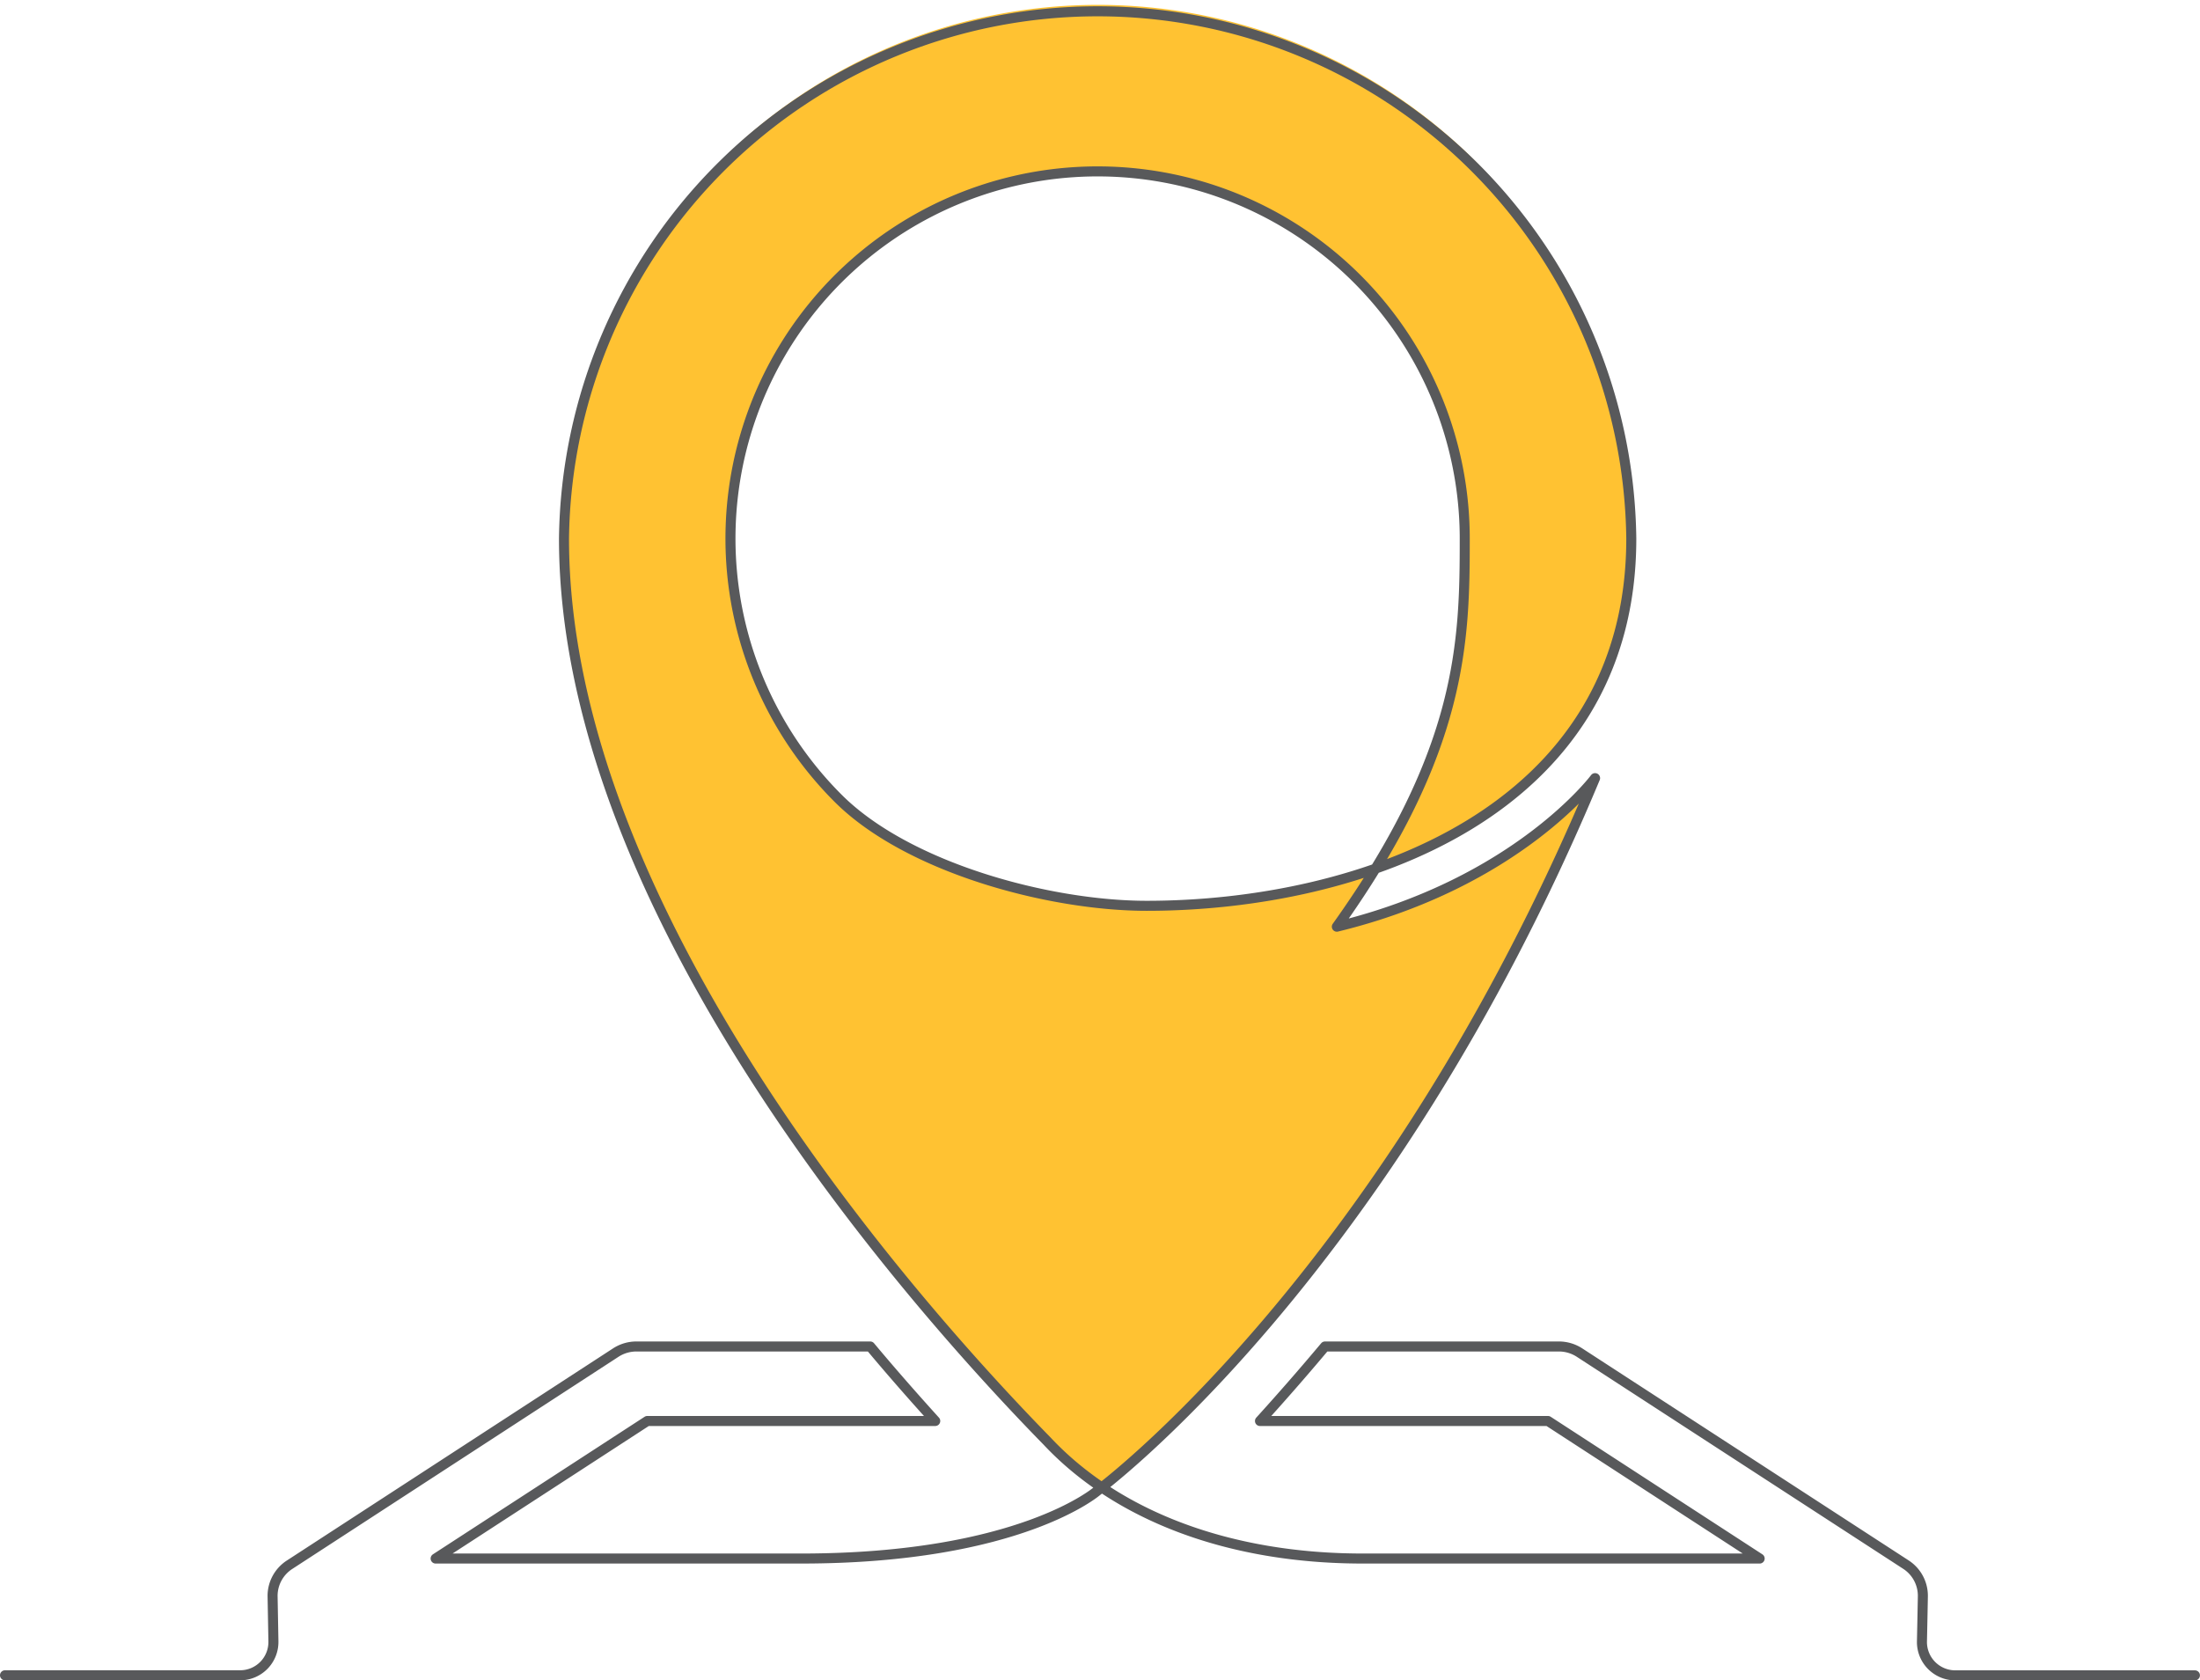
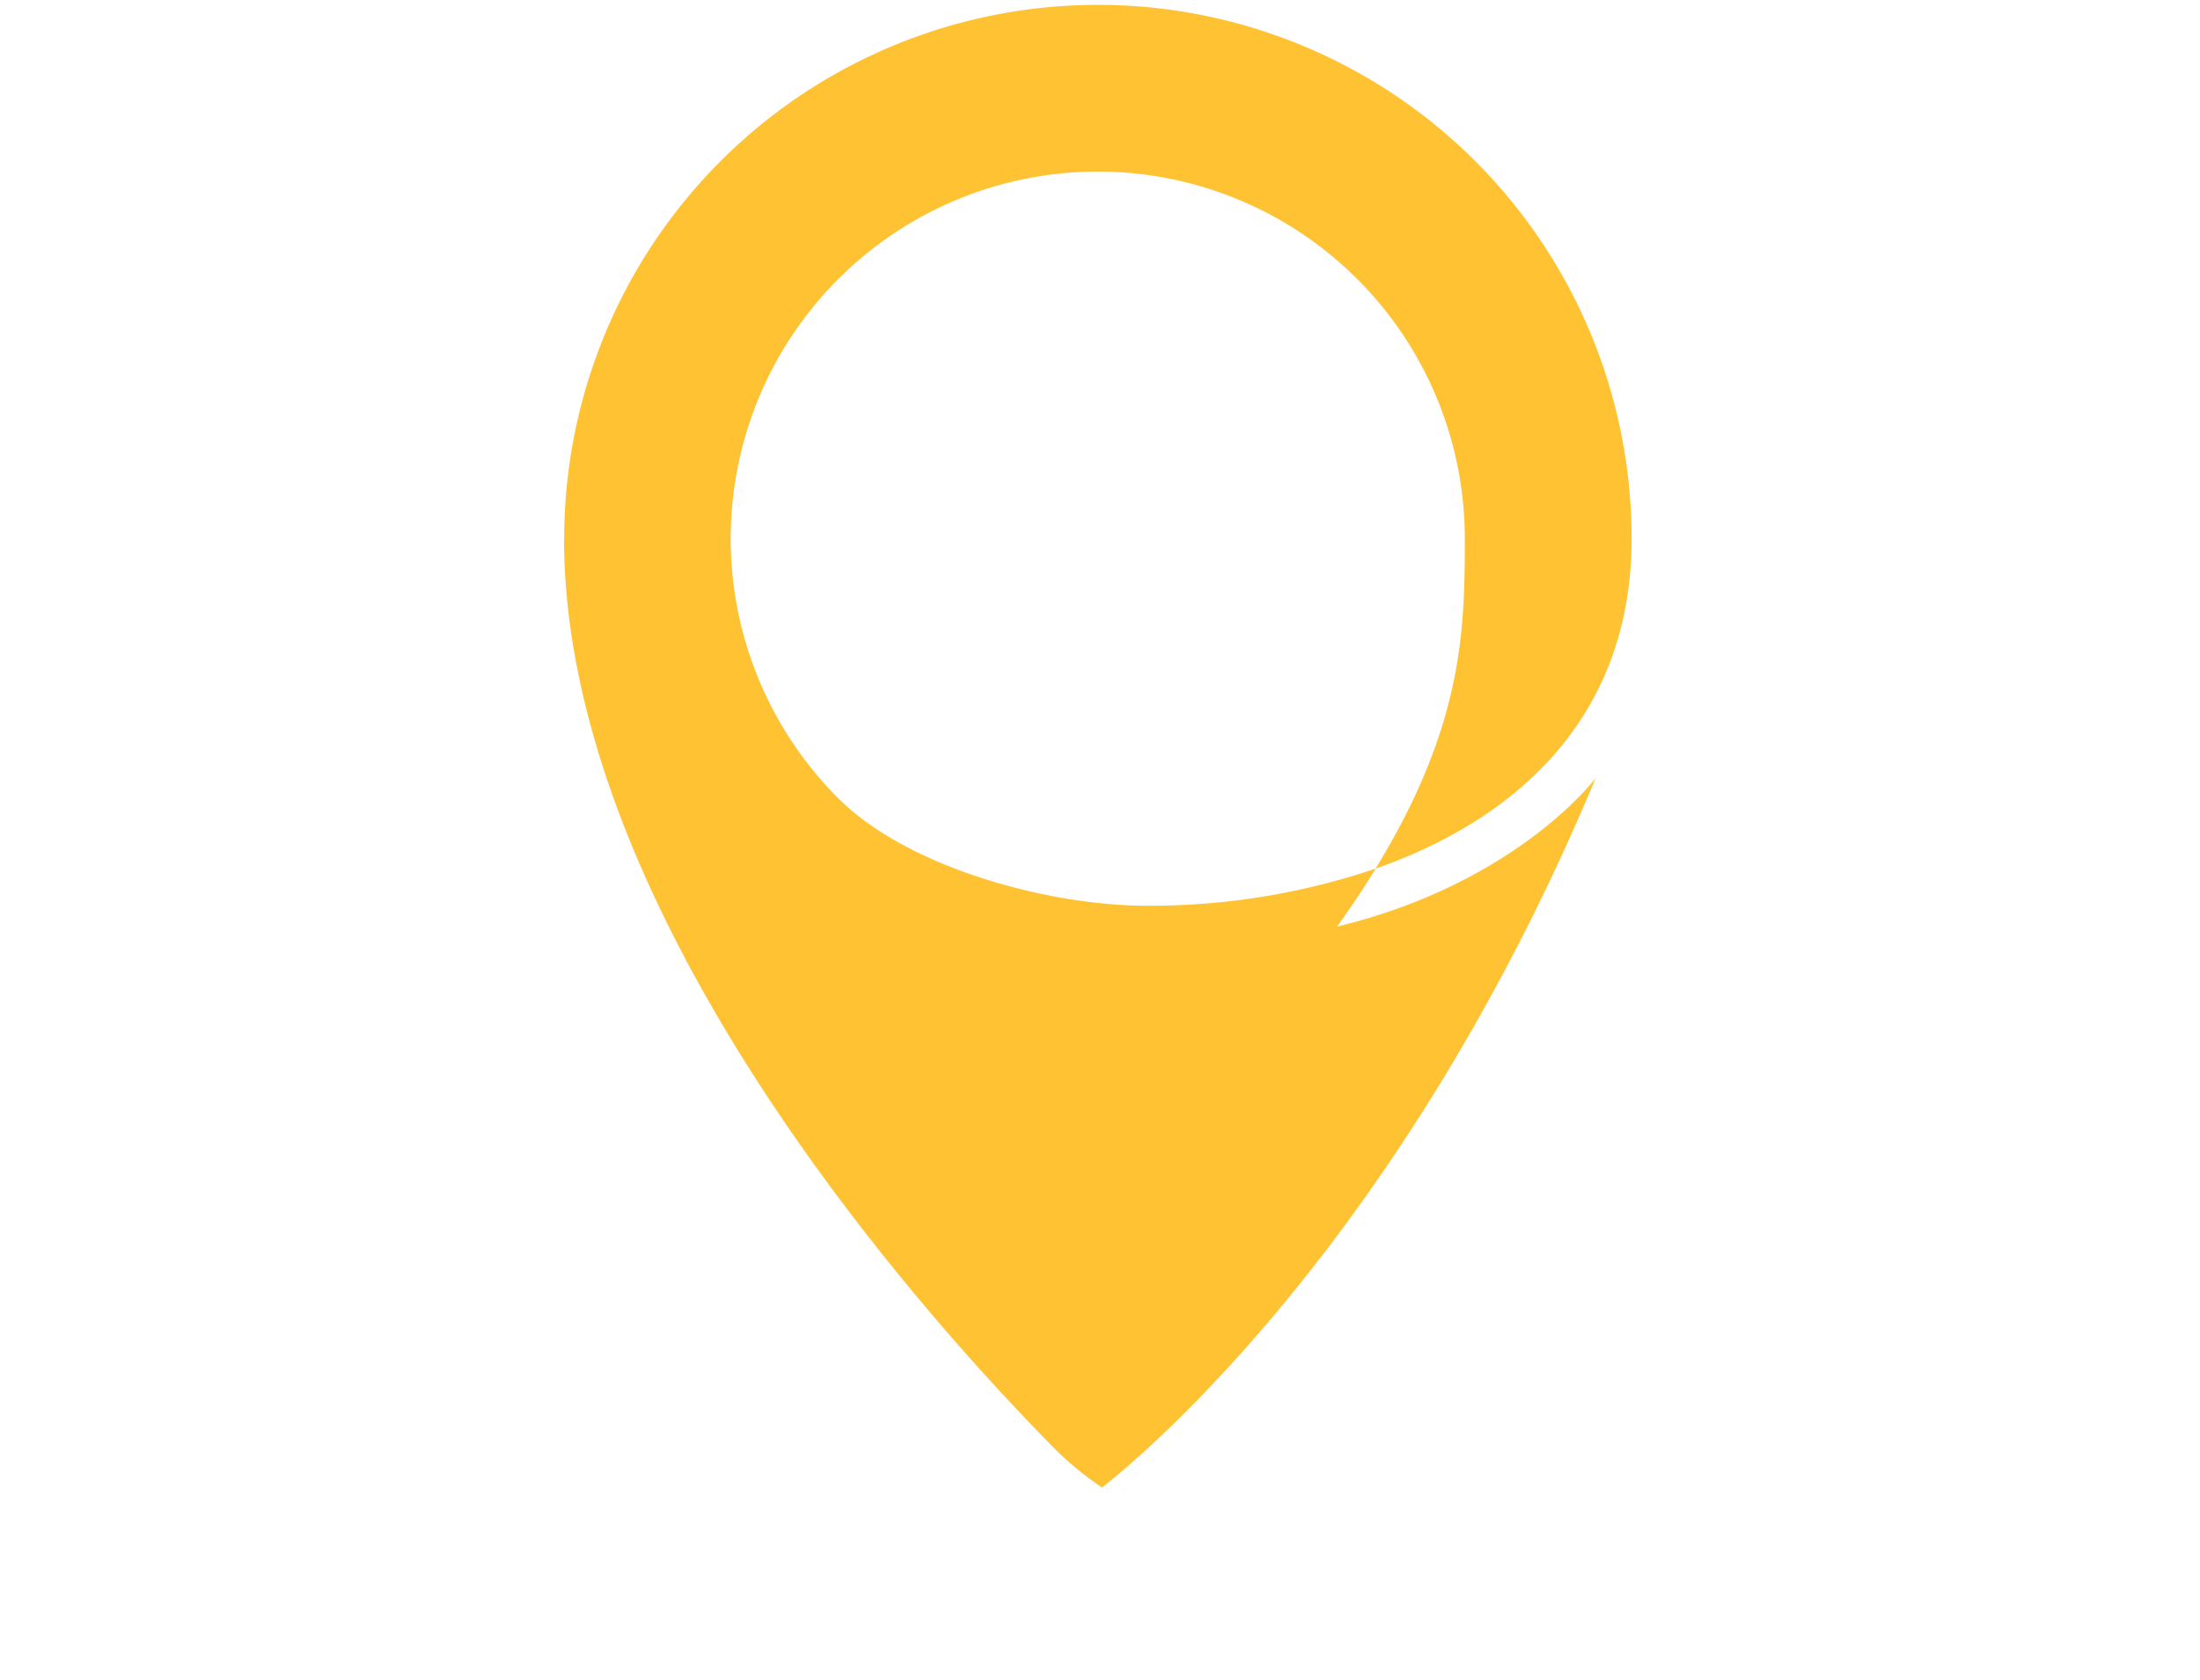
<svg xmlns="http://www.w3.org/2000/svg" viewBox="0 0 289.67 221.23">
  <defs>
    <style>.cls-1{fill:#ffc232;fill-rule:evenodd;}.cls-2{fill:none;stroke:#58595b;stroke-linecap:round;stroke-linejoin:round;stroke-width:1.32px;}</style>
  </defs>
  <g id="Layer_2" data-name="Layer 2">
    <g id="Layer_1-2" data-name="Layer 1">
      <path class="cls-1" d="M74.27,70.91c0,49.1,46.06,100.88,63.6,118.81a42.52,42.52,0,0,0,7.23,6.13c4.82-3.76,39.46-32.28,65-93.41,0,0-10.29,13.8-34.05,19.56q2.85-4,5.09-7.64c18.42-6.45,33.69-19.86,33.69-43.45a70.27,70.27,0,0,0-140.54,0m106.85,43.45A92.73,92.73,0,0,1,151,119.25c-12.91,0-31.51-5-40.64-14.16a48.33,48.33,0,1,1,82.51-34.18C192.87,82.86,192.68,95.5,181.12,114.36Z" />
-       <path class="cls-2" d="M.66,220.57h31A4.38,4.38,0,0,0,36,216.1l-.11-6h0A4.89,4.89,0,0,1,38.15,206L81.1,178.07a5,5,0,0,1,2.67-.79h30.81c3,3.59,5.91,6.88,8.56,9.81H85.23L57.36,205.2h48.12c28.83,0,39-8.91,39-8.91s38.06-28,65.54-93.84c0,0-10.28,13.8-34,19.56,16.6-23.22,16.84-37.6,16.84-51.09a48.34,48.34,0,1,0-82.51,34.18c9.13,9.13,27.73,14.16,40.64,14.16,28.07,0,63.8-12.26,63.8-48.34a70.27,70.27,0,0,0-140.53,0c0,49.1,46.06,100.88,63.6,118.81,9.22,9.84,23.93,15.47,41.56,15.47h52.27l-27.87-18.11H165.9c2.66-2.93,5.55-6.22,8.56-9.81h30.81a5,5,0,0,1,2.68.79l43,27.93a4.89,4.89,0,0,1,2.23,4.1c0,.19-.06,3.23-.12,6a4.39,4.39,0,0,0,4.39,4.48H289" />
    </g>
  </g>
</svg>